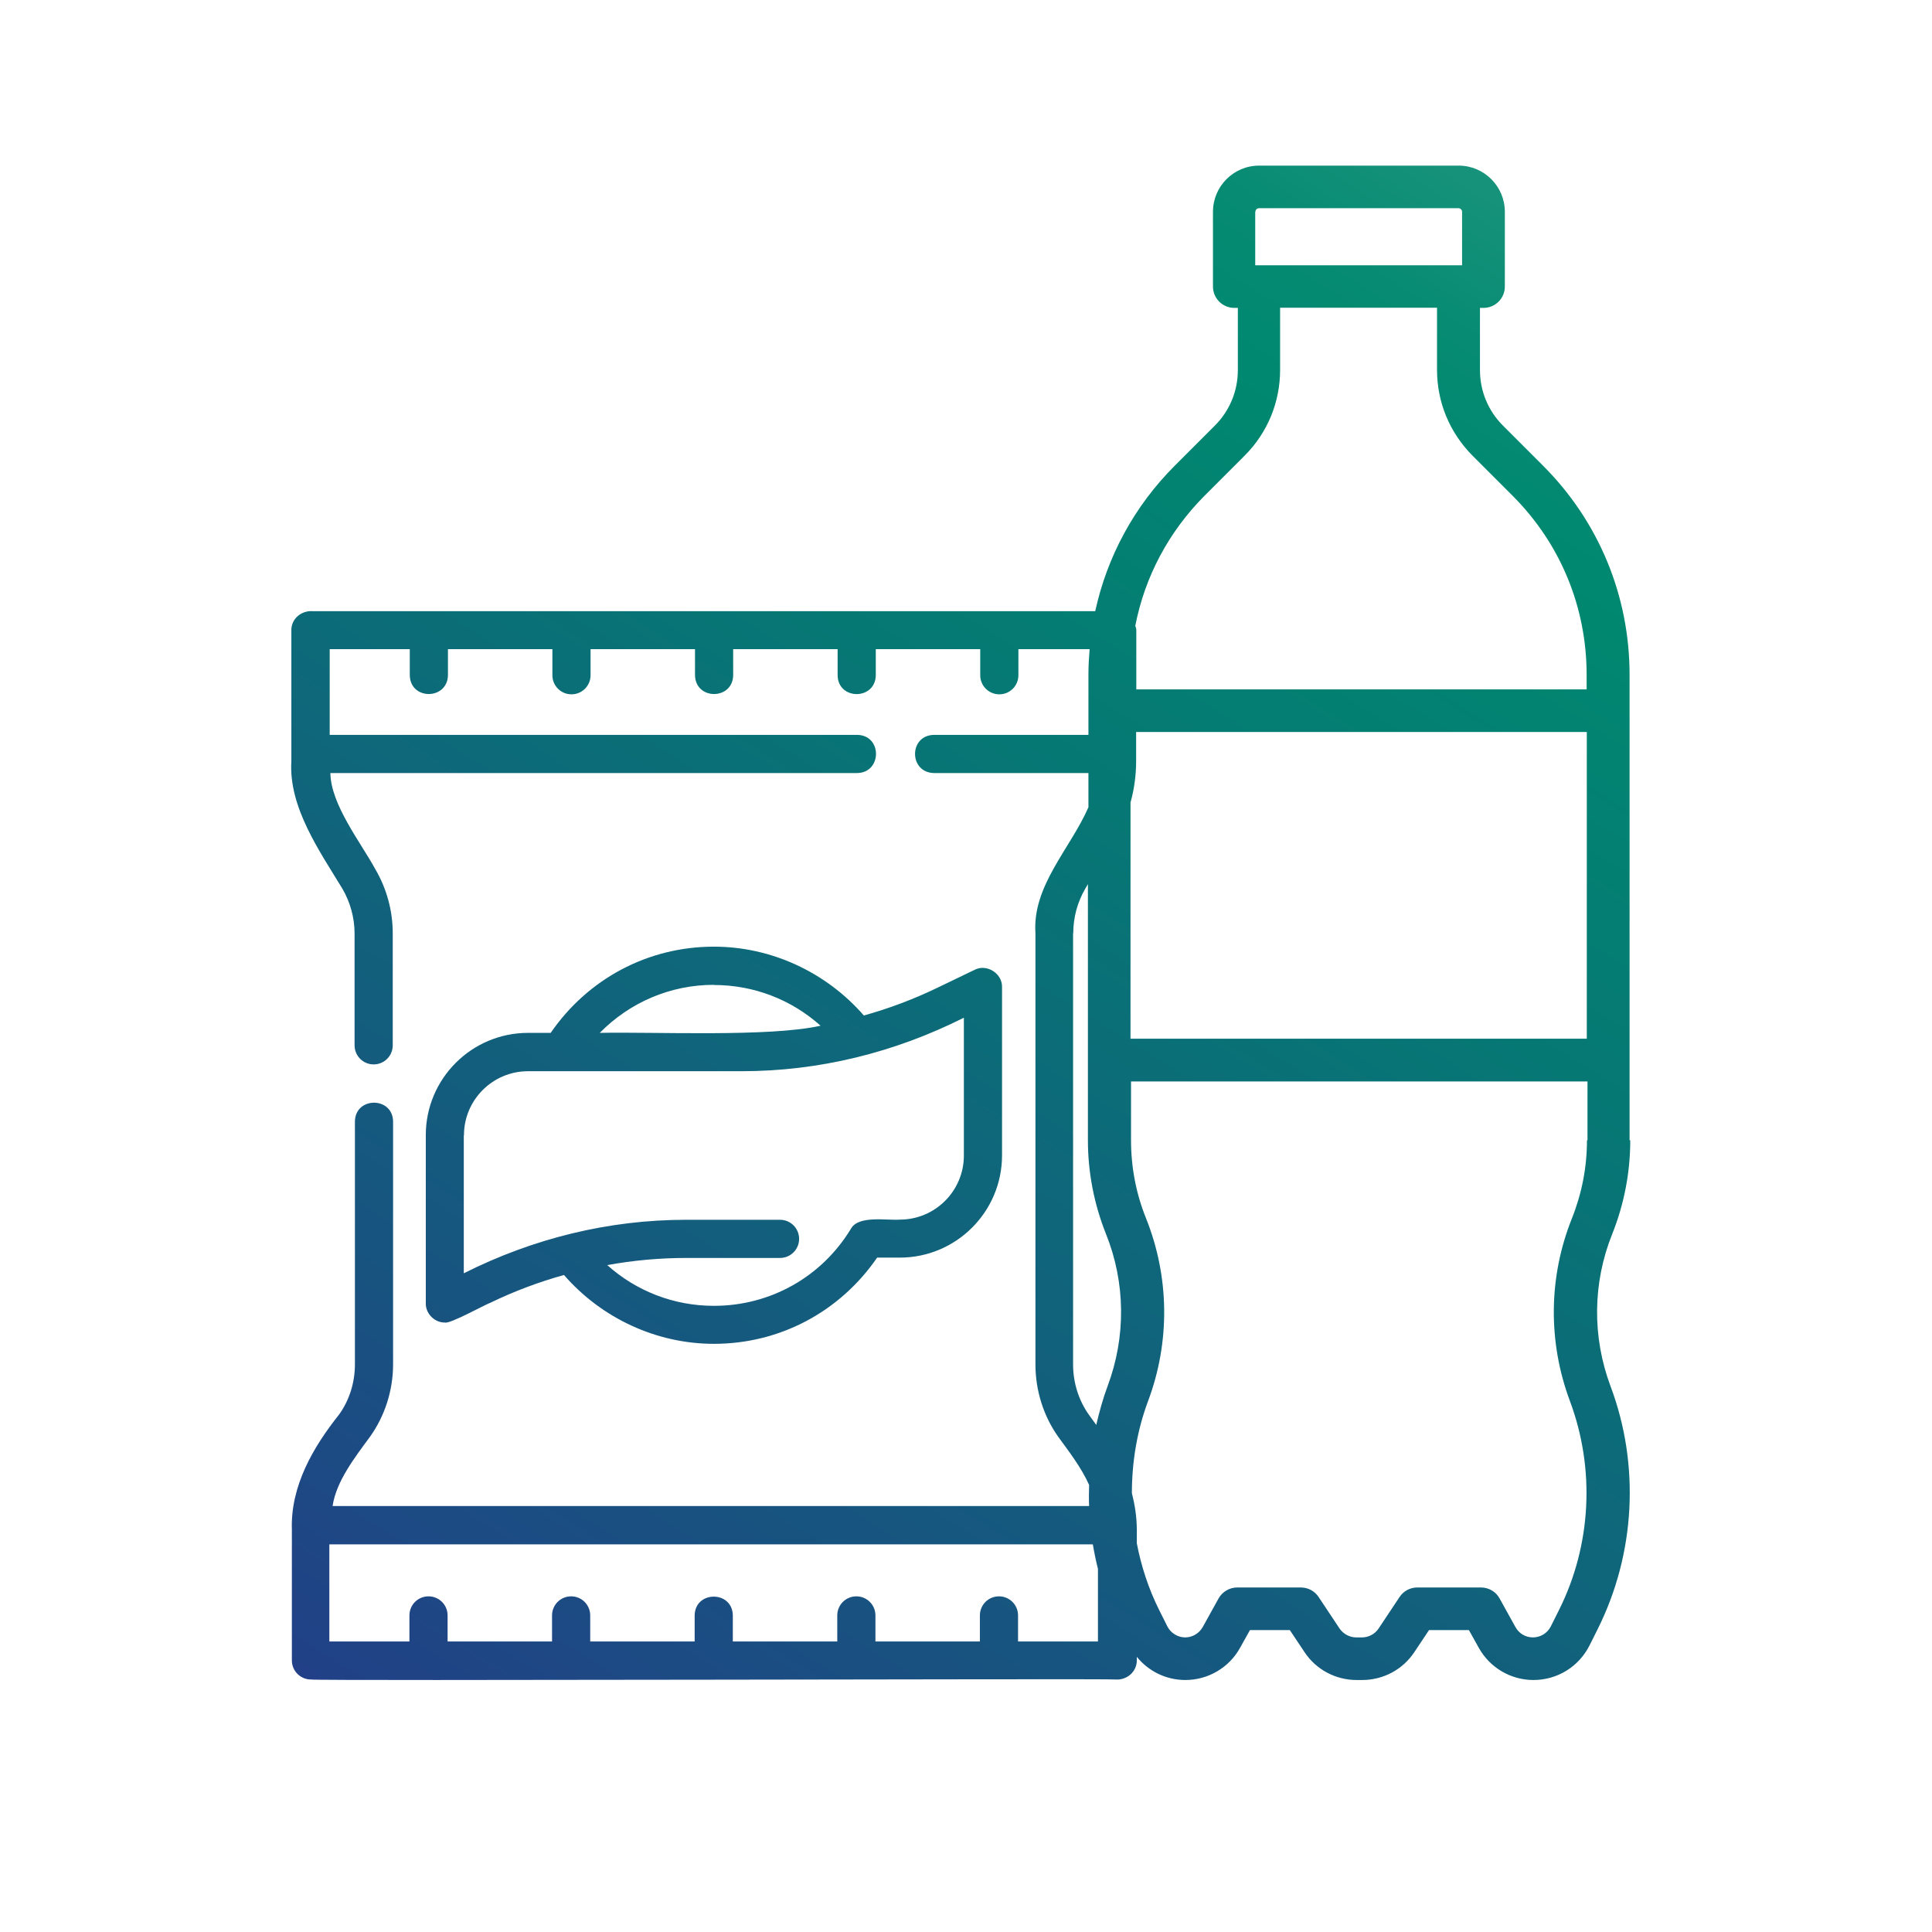
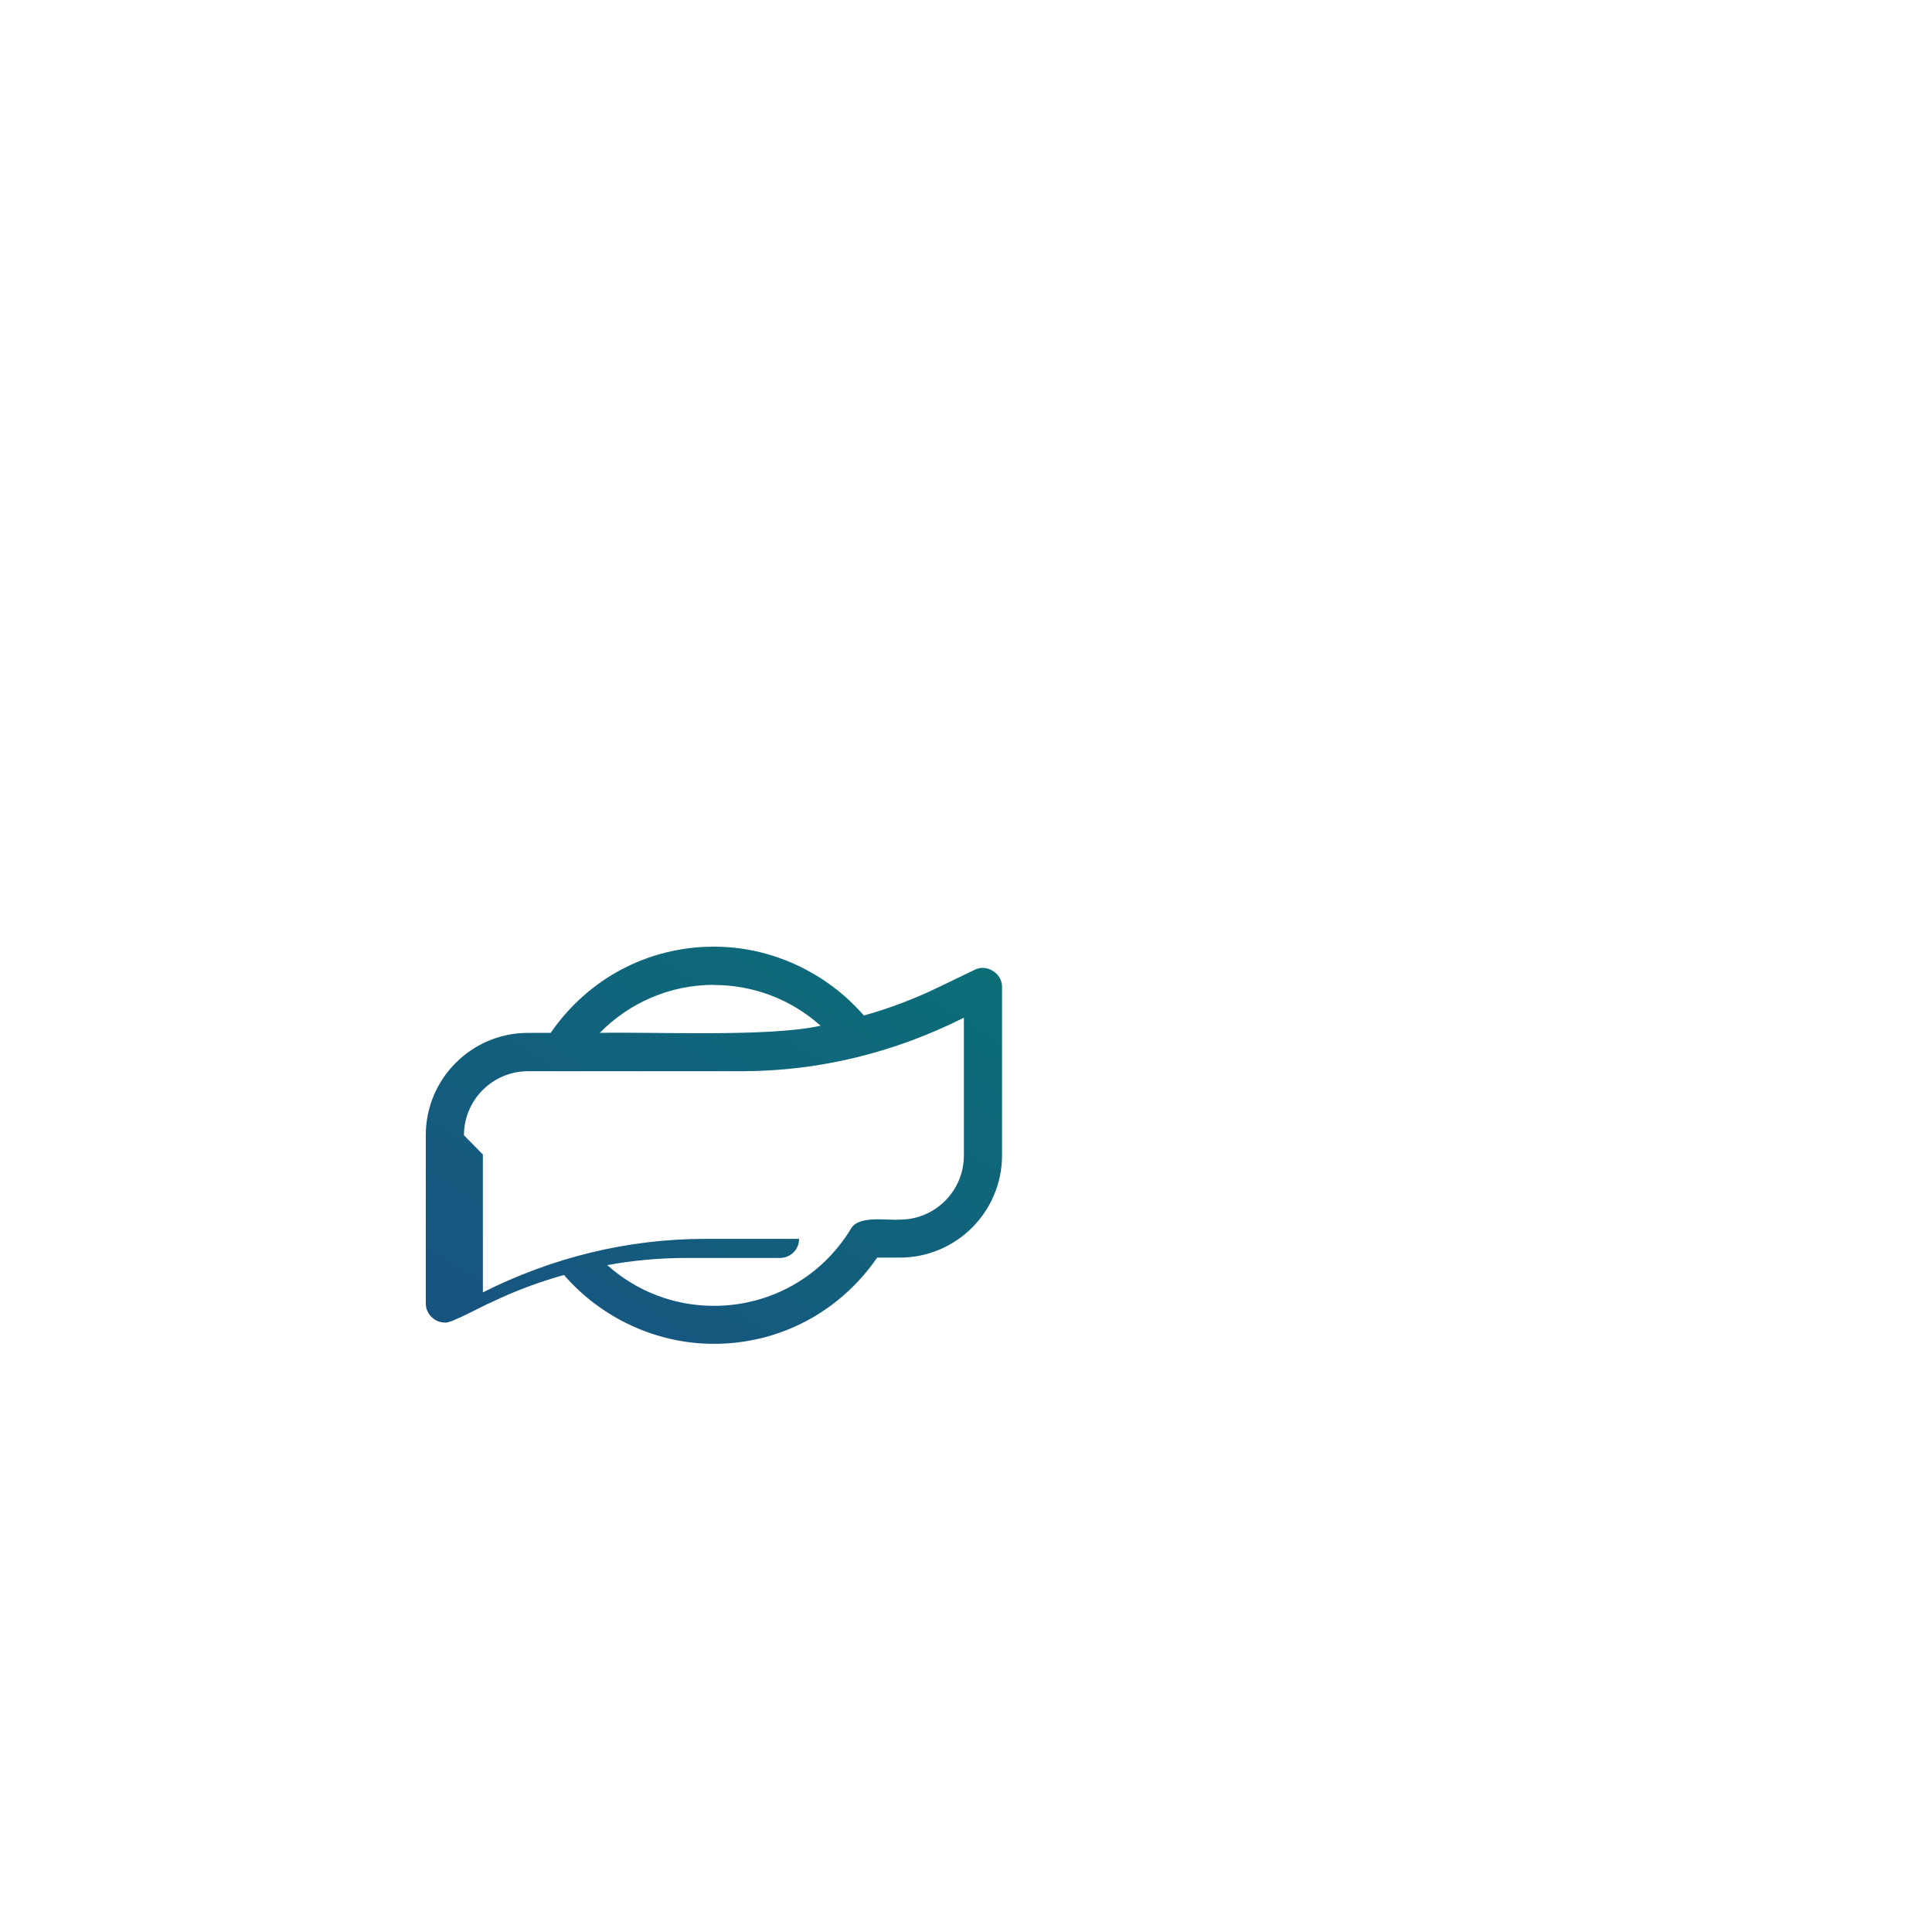
<svg xmlns="http://www.w3.org/2000/svg" xmlns:xlink="http://www.w3.org/1999/xlink" id="icons" viewBox="0 0 113.39 113.39">
  <defs>
    <style>      .cls-1 {        fill: none;      }      .cls-2 {        fill: url(#Unbenannter_Verlauf_4);      }      .cls-3 {        clip-path: url(#clippath-1);      }      .cls-4 {        clip-path: url(#clippath-3);      }      .cls-5 {        clip-path: url(#clippath-4);      }      .cls-6 {        clip-path: url(#clippath-2);      }      .cls-7 {        clip-path: url(#clippath-5);      }      .cls-8 {        fill: url(#Unbenannter_Verlauf_4-3);      }      .cls-9 {        fill: url(#Unbenannter_Verlauf_4-2);      }      .cls-10 {        fill: url(#Unbenannter_Verlauf_4-5);      }      .cls-11 {        fill: url(#Unbenannter_Verlauf_4-4);      }      .cls-12 {        clip-path: url(#clippath);      }    </style>
    <clipPath id="clippath">
-       <path class="cls-1" d="M28.78,76.46c1.4-.68,2.85-1.22,4.32-1.63,2.21,2.54,5.43,4.04,8.8,4.04,3.88,0,7.4-1.89,9.58-5.06h1.33c3.31,0,6-2.69,6-6v-9.88c.02-.8-.9-1.38-1.61-1.01,0,0-2.18,1.05-2.18,1.05-1.41.68-2.85,1.22-4.32,1.63-2.21-2.54-5.43-4.04-8.8-4.04-3.88,0-7.4,1.89-9.58,5.06h-1.33c-3.31,0-6,2.69-6,6v9.88c-.01.6.52,1.13,1.12,1.12.29.1,2.37-1.06,2.67-1.16ZM41.9,57.81c2.35,0,4.55.86,6.26,2.39-3.02.68-9.81.35-12.96.42,1.75-1.78,4.13-2.82,6.7-2.82ZM27.23,66.63c0-2.08,1.69-3.76,3.76-3.76h12.53c4.55,0,8.97-1.09,13.05-3.14v8.09c0,2.08-1.69,3.76-3.76,3.76-.76.06-2.43-.27-2.87.54-1.72,2.83-4.73,4.52-8.04,4.52-2.35,0-4.55-.86-6.26-2.39,1.53-.28,3.08-.42,4.63-.42h5.51c.62,0,1.12-.5,1.12-1.12s-.5-1.12-1.12-1.12h-5.51c-4.55,0-8.97,1.09-13.05,3.14v-8.09Z" />
+       <path class="cls-1" d="M28.78,76.46c1.4-.68,2.85-1.22,4.32-1.63,2.21,2.54,5.43,4.04,8.8,4.04,3.88,0,7.4-1.89,9.58-5.06h1.33c3.31,0,6-2.69,6-6v-9.88c.02-.8-.9-1.38-1.61-1.01,0,0-2.18,1.05-2.18,1.05-1.41.68-2.85,1.22-4.32,1.63-2.21-2.54-5.43-4.04-8.8-4.04-3.88,0-7.4,1.89-9.58,5.06h-1.33c-3.31,0-6,2.69-6,6v9.88c-.01.6.52,1.13,1.12,1.12.29.1,2.37-1.06,2.67-1.16ZM41.9,57.81c2.35,0,4.55.86,6.26,2.39-3.02.68-9.81.35-12.96.42,1.75-1.78,4.13-2.82,6.7-2.82ZM27.23,66.63c0-2.08,1.69-3.76,3.76-3.76h12.53c4.55,0,8.97-1.09,13.05-3.14v8.09c0,2.08-1.69,3.76-3.76,3.76-.76.06-2.43-.27-2.87.54-1.72,2.83-4.73,4.52-8.04,4.52-2.35,0-4.55-.86-6.26-2.39,1.53-.28,3.08-.42,4.63-.42h5.51c.62,0,1.12-.5,1.12-1.12h-5.51c-4.55,0-8.97,1.09-13.05,3.14v-8.09Z" />
    </clipPath>
    <linearGradient id="Unbenannter_Verlauf_4" data-name="Unbenannter Verlauf 4" x1="-2101.06" y1="713.95" x2="-2100.4" y2="713.95" gradientTransform="translate(573294.54 -426127.71) rotate(-55.4) scale(321.94 -321.94)" gradientUnits="userSpaceOnUse">
      <stop offset="0" stop-color="#27348b" />
      <stop offset=".13" stop-color="#27348b" />
      <stop offset=".29" stop-color="#195181" />
      <stop offset=".53" stop-color="#067874" />
      <stop offset=".65" stop-color="#008870" />
      <stop offset=".69" stop-color="#078b73" />
      <stop offset=".74" stop-color="#1b947c" />
      <stop offset=".8" stop-color="#3ca38c" />
      <stop offset=".88" stop-color="#69b8a1" />
      <stop offset=".96" stop-color="#a3d2bc" />
      <stop offset="1" stop-color="#c8e3ce" />
    </linearGradient>
    <clipPath id="clippath-1">
      <path class="cls-1" d="M95.64,66.92v-27.32c0-4.64-1.81-9-5.08-12.27l-2.35-2.35c-.87-.87-1.35-2.03-1.35-3.26v-3.65h.21c.69,0,1.25-.56,1.25-1.25v-4.39c0-1.5-1.22-2.71-2.71-2.71h-11.71c-1.5,0-2.71,1.22-2.71,2.71v4.39c0,.69.56,1.25,1.25,1.25h.21v3.65c0,1.23-.48,2.39-1.35,3.26l-2.35,2.35c-2.38,2.38-3.97,5.33-4.67,8.54H18.35c-.65-.05-1.26.44-1.25,1.12v7.68c-.17,2.71,1.67,5.3,2.99,7.48.46.78.72,1.71.72,2.63v6.57c0,.62.5,1.12,1.12,1.12s1.12-.5,1.12-1.12v-6.57c0-1.34-.36-2.64-1.03-3.78-.83-1.53-2.61-3.78-2.63-5.63,0,0,30.92,0,30.92,0,1.46-.02,1.48-2.22,0-2.24,0,0-30.96,0-30.96,0v-5.03h4.7v1.53c.03,1.48,2.21,1.46,2.24,0,0,0,0-1.53,0-1.53h6.13v1.53c0,.62.5,1.12,1.12,1.12s1.12-.5,1.12-1.12v-1.53h6.13v1.53c.03,1.48,2.22,1.46,2.24,0,0,0,0-1.53,0-1.53h6.13v1.53c.02,1.48,2.22,1.47,2.24,0,0,0,0-1.53,0-1.53h6.13v1.53c0,.62.5,1.12,1.12,1.12s1.12-.5,1.12-1.12v-1.53h4.18c-.04.49-.07.99-.07,1.49v3.54h-9.07c-1.48.03-1.47,2.21,0,2.24h9.07v2.01c-1.07,2.44-3.3,4.61-3.11,7.39,0,0,0,25.31,0,25.31,0,1.54.48,3.04,1.34,4.25.59.81,1.35,1.79,1.81,2.82-.01.41-.02.83,0,1.24-4.3,0-44.4,0-44.4,0,.21-1.46,1.34-2.9,2.19-4.06.87-1.21,1.36-2.72,1.36-4.25v-14.26c-.02-1.47-2.22-1.47-2.24,0,0,0,0,14.26,0,14.26,0,1.07-.33,2.11-.93,2.94-1.52,1.91-2.86,4.2-2.77,6.77,0,0,0,7.66,0,7.66,0,.62.5,1.12,1.12,1.12.07.09,47.12-.06,47.22,0,.65.05,1.25-.44,1.25-1.12v-.21c.69.85,1.72,1.36,2.85,1.36,1.34,0,2.57-.73,3.21-1.89l.58-1.04h2.34l.86,1.29c.68,1.03,1.83,1.64,3.06,1.64h.33c1.23,0,2.38-.61,3.06-1.64l.86-1.29h2.34l.58,1.04c.65,1.17,1.88,1.89,3.21,1.89,1.4,0,2.66-.78,3.29-2.03l.48-.96c2.21-4.43,2.49-9.63.75-14.26-1.08-2.89-1.05-6.06.1-8.92.7-1.76,1.06-3.61,1.06-5.51ZM73.68,12.43c0-.12.1-.21.21-.21h11.71c.12,0,.21.1.21.21v3.14h-12.14v-3.14ZM62.99,54.78c0-.94.25-1.85.71-2.63l.15-.26v15.02c0,1.9.36,3.75,1.06,5.51,1.15,2.86,1.18,6.03.1,8.92-.28.75-.49,1.52-.67,2.29l-.44-.61c-.59-.83-.92-1.87-.92-2.94v-25.31ZM59.75,96.34v-1.53c0-.62-.5-1.12-1.12-1.12s-1.12.5-1.12,1.12v1.53h-6.13v-1.53c0-.62-.5-1.12-1.12-1.12s-1.12.5-1.12,1.12v1.53h-6.13v-1.53c-.02-1.47-2.22-1.47-2.24,0v1.53h-6.13v-1.53c0-.62-.5-1.12-1.12-1.12s-1.12.5-1.12,1.12v1.53h-6.13v-1.53c0-.62-.5-1.12-1.12-1.12s-1.12.5-1.12,1.12v1.53h-4.7v-5.7h44.81c.08.48.18.96.3,1.44v4.26h-4.7ZM93.14,66.92c0,1.58-.3,3.12-.88,4.58-1.38,3.44-1.42,7.25-.12,10.73,1.49,3.99,1.26,8.46-.64,12.26l-.48.96c-.2.4-.61.65-1.05.65s-.82-.23-1.03-.61l-.93-1.68c-.22-.4-.64-.64-1.09-.64h-3.74c-.42,0-.81.21-1.04.56l-1.23,1.85c-.22.33-.59.52-.98.52h-.33c-.39,0-.76-.2-.98-.52l-1.23-1.85c-.23-.35-.62-.56-1.04-.56h-3.74c-.45,0-.87.25-1.09.64l-.93,1.68c-.21.37-.6.61-1.03.61s-.85-.25-1.05-.65l-.48-.96c-.62-1.24-1.05-2.56-1.31-3.91v-.78c0-.74-.11-1.46-.29-2.16,0-1.83.3-3.67.95-5.41,1.3-3.47,1.26-7.28-.12-10.73-.59-1.46-.88-3.01-.88-4.58v-3.45h26.79v3.45ZM93.14,60.96h-26.79v-13.86c.22-.79.33-1.61.33-2.44v-1.7h26.45v18ZM93.14,40.46h-26.45v-3.48c0-.09-.03-.17-.06-.25.56-2.88,1.96-5.52,4.07-7.64l2.35-2.35c1.34-1.34,2.08-3.13,2.08-5.03v-3.65h9.21v3.65c0,1.9.74,3.68,2.08,5.03l2.35,2.35c2.81,2.81,4.35,6.54,4.35,10.51v.86Z" />
    </clipPath>
    <clipPath id="clippath-2">
      <path class="cls-1" d="M156.89,55.98l-5.98,6.28c-.93.93-2.55.93-3.48,0-.96-.96-.96-2.52-.01-3.47l8.84-8.58,6.45,6.45c.8.8,1.86,1.24,2.99,1.24s2.19-.44,2.99-1.24l20.91-20.91c.8-.8,1.24-1.86,1.24-2.99s-.44-2.19-1.24-2.99l-1.49-1.49,8.83-8.57c1.92-1.92,1.92-5.04,0-6.96-1.92-1.92-5.04-1.92-6.98.02l-6,6.3,1.78,1.7,5.98-6.28c.93-.93,2.55-.93,3.48,0,.96.96.96,2.52.01,3.47l-8.84,8.58-6.45-6.45c-.8-.8-1.86-1.24-2.99-1.24s-2.19.44-2.99,1.24l-20.91,20.91c-.8.8-1.24,1.86-1.24,2.99s.44,2.19,1.24,2.99l1.49,1.49-8.83,8.57c-1.92,1.92-1.92,5.04,0,6.96.96.96,2.21,1.44,3.47,1.44s2.54-.48,3.51-1.46l6-6.3-1.78-1.7ZM154.77,42.74l20.91-20.91c.33-.33.78-.52,1.25-.52s.92.18,1.25.52l9.68,9.68c.33.33.52.78.52,1.25s-.18.92-.52,1.25l-20.91,20.91c-.67.67-1.83.67-2.5,0l-9.68-9.68c-.33-.33-.52-.78-.52-1.25s.18-.92.52-1.25Z" />
    </clipPath>
    <linearGradient id="Unbenannter_Verlauf_4-2" data-name="Unbenannter Verlauf 4" x1="-2100.82" y1="713.61" x2="-2100.16" y2="713.61" xlink:href="#Unbenannter_Verlauf_4" />
    <clipPath id="clippath-3">
      <path class="cls-1" d="M189.07,64.04l-5.68-5.68,16.55-16.15c1.39-1.4,3.82-1.4,5.22,0,.7.7,1.08,1.62,1.08,2.61s-.38,1.91-1.09,2.62l-13.32,13.74,1.77,1.71,13.31-13.73c1.16-1.16,1.8-2.71,1.8-4.35s-.64-3.19-1.8-4.35c-1.16-1.16-2.71-1.8-4.35-1.8s-3.19.64-4.34,1.79l-18.32,17.88,6.6,6.6c-.39,2.66-2.49,14.09-10.55,22.15-2.09,2.09-4.87,3.24-7.83,3.24-1.53,0-3.01-.31-4.37-.9.38-.12.76-.26,1.17-.43,2.44-1.05,5.12-2.96,7.56-5.39,3.7-3.7,6.74-7.93,8.95-11.01l-2-1.44c-2.17,3.02-5.13,7.15-8.69,10.71-2.21,2.22-4.62,3.95-6.78,4.87-1.7.73-3.14.87-3.65.35-.52-.52-.38-1.95.35-3.65.93-2.16,2.66-4.57,4.87-6.79,3.76-3.76,7.77-6.61,10.7-8.69l-1.42-2.01c-3,2.13-7.11,5.05-11.02,8.96-2.43,2.43-4.35,5.11-5.39,7.56-.17.4-.31.79-.43,1.16-.59-1.36-.9-2.84-.9-4.37,0-2.96,1.15-5.74,3.24-7.83,6.45-6.45,14.45-8.85,16.74-9.43l-.6-2.38c-6.54,1.66-13.22,5.42-17.88,10.08-2.56,2.56-3.96,5.95-3.96,9.57s1.41,7.01,3.96,9.57c2.56,2.56,5.95,3.96,9.57,3.96s7.01-1.41,9.57-3.96c9.77-9.77,11.28-23.62,11.34-24.21l.06-.58Z" />
    </clipPath>
    <linearGradient id="Unbenannter_Verlauf_4-3" data-name="Unbenannter Verlauf 4" x1="-2100.82" y1="713.61" x2="-2100.16" y2="713.61" xlink:href="#Unbenannter_Verlauf_4" />
    <clipPath id="clippath-4">
-       <path class="cls-1" d="M233.75,57.07l-6.96-6.96c-1.39-1.39-3.25-2.16-5.22-2.16s-3.83.77-5.24,2.19l-13.51,14.34c-.86.92-1.34,2.11-1.34,3.37v7.86s-18.24,17.95-18.24,17.95c-1.92,1.92-1.92,5.04,0,6.96.96.96,2.22,1.44,3.48,1.44s2.52-.48,3.48-1.44l18.24-18.24h8.71c1.32,0,2.6-.54,3.52-1.48l13.08-13.39c1.39-1.39,2.16-3.25,2.16-5.22s-.77-3.83-2.16-5.22ZM232,65.78l-13.09,13.4c-.46.47-1.1.74-1.76.74h-6.25l8.82-8.82c.93-.93,1.44-2.17,1.44-3.48s-.51-2.55-1.44-3.48c-.93-.93-2.17-1.44-3.48-1.44s-2.55.51-3.48,1.44l-7.24,7.24,1.74,1.74,7.24-7.24c.93-.93,2.55-.93,3.48,0,.46.46.72,1.08.72,1.74s-.26,1.28-.72,1.74l-29.52,29.52c-.93.93-2.55.93-3.48,0-.46-.46-.72-1.08-.72-1.74s.26-1.28.71-1.73l18.96-18.66v-8.89c.01-.63.25-1.23.68-1.69l13.49-14.32c.93-.93,2.16-1.44,3.48-1.44s2.55.51,3.48,1.44l6.96,6.96c.93.93,1.44,2.17,1.44,3.48s-.51,2.55-1.45,3.49Z" />
-     </clipPath>
+       </clipPath>
    <linearGradient id="Unbenannter_Verlauf_4-4" data-name="Unbenannter Verlauf 4" x1="-2100.82" y1="713.61" x2="-2100.16" y2="713.61" xlink:href="#Unbenannter_Verlauf_4" />
    <clipPath id="clippath-5">
-       <path class="cls-1" d="M-32.58,57.12h-35.44v-2.66s0-.09,0-.14c-.16-1.46-.4-2.93-.71-4.37-1.41-6.71-4.31-13.07-8.6-18.91v-3.65h.27c1.58,0,2.81-1.13,2.81-2.58v-1.33c0-2.15-1.96-3.91-4.37-3.91h-15.6c-2.41,0-4.37,1.75-4.37,3.91v1.33c0,1.45,1.23,2.58,2.81,2.58h.26l.02,3.66c-4.3,5.84-7.2,12.2-8.62,18.91-.3,1.43-.54,2.9-.7,4.37,0,.05,0,.09,0,.14v17.1c-.88.17-1.9.24-2.96.31-3.38.24-7.93.56-8.44,5.21-1.72.74-2.81,2.03-3.29,3.83h-1.29c-.37,0-.72.16-.96.44s-.34.65-.28,1.02c.83,4.8,3.87,9.02,8.16,11.29.18.1.38.15.59.15h11.55c.21,0,.41-.05.59-.15.26-.14.49-.29.74-.44.96.38,2,.59,3.06.59h21.84c.16,0,.31-.01.46-.02.05,0,.09.02.14.02h36.25c.46,0,.89-.25,1.1-.66l4.68-8.79h.3c.69,0,1.25-.56,1.25-1.25v-24.74c0-.69-.56-1.25-1.25-1.25ZM-33.83,81.86h-3.26v-17.69c0-.69-.56-1.25-1.25-1.25s-1.25.56-1.25,1.25v17.69h-40.15v-22.24h45.92v22.24ZM-96.1,24.8v-1.33c0-.76.86-1.41,1.87-1.41h15.6c1.01,0,1.87.64,1.87,1.41v1.3s-.12.11-.31.11h-18.72c-.19,0-.3-.08-.31-.08ZM-114.67,79.17s0,0,0,0c0,0,0,0,0,0,.81-.25,1.85-.37,3.1-.37.69,0,1.25-.56,1.25-1.25s-.56-1.25-1.25-1.25-1.33.04-1.92.1c.67-1.48,2.54-1.8,5.87-2.03,1.51-.11,3.07-.22,4.4-.63.03-.01.06-.03.09-.04.01,0,.02,0,.03-.01.63-.21,1.19-.48,1.65-.82.1.36.18.77.18,1.22,0,1.07-.39,1.85-.74,2.28-.45-.04-.93-.07-1.47-.07-.69,0-1.25.56-1.25,1.25s.56,1.25,1.25,1.25,1.25.04,1.75.11c0,0,.01,0,.02,0,0,0,0,0,0,0,1.89.23,3,.84,3.55,2.01h-18.74c.4-.86,1.11-1.41,2.22-1.75ZM-112.98,91.32c-3.03-1.7-5.29-4.57-6.26-7.9h23.43c-.87,3-2.79,5.63-5.4,7.37-.27.18-.56.36-.86.52h-10.92ZM-97.85,91.29c2.52-2.35,4.26-5.48,4.85-8.91.06-.36-.04-.74-.28-1.02s-.59-.44-.96-.44h-1.28c-.53-2-1.82-3.36-3.87-4.05.37-.76.63-1.7.63-2.78,0-2.42-1.37-4.17-1.43-4.24-.27-.34-.69-.52-1.13-.46-.43.05-.8.33-.98.73-.01.02-.02.05-.04.07v-15.65c.16-1.37.38-2.73.66-4.07,1.33-6.29,4.05-12.26,8.07-17.77h10.24c.69,0,1.25-.56,1.25-1.25s-.56-1.25-1.25-1.25h-9.65l-.02-2.81h13.21l-.02,4.06c0,.27.09.54.25.75,4.22,5.65,7.05,11.79,8.41,18.27.28,1.34.5,2.71.66,4.07v2.59h-10.47c-.69,0-1.25.56-1.25,1.25v24.74c0,.69.56,1.25,1.25,1.25h.3l3.71,6.96h-20.36c-.17,0-.33-.01-.49-.03ZM-39.41,91.32h-34.75l-3.7-6.96h42.15l-3.7,6.96Z" />
-     </clipPath>
+       </clipPath>
    <linearGradient id="Unbenannter_Verlauf_4-5" data-name="Unbenannter Verlauf 4" x1="-2101.3" y1="714.29" x2="-2100.64" y2="714.29" xlink:href="#Unbenannter_Verlauf_4" />
  </defs>
  <g>
    <g class="cls-12">
      <polygon class="cls-2" points="-34.87 76.82 36.69 -80.26 148.51 36.56 76.95 193.64 -34.87 76.82" />
    </g>
    <g class="cls-3">
-       <polygon class="cls-2" points="-34.87 76.82 36.69 -80.26 148.51 36.56 76.95 193.64 -34.87 76.82" />
-     </g>
+       </g>
  </g>
  <g>
    <g class="cls-6">
      <polygon class="cls-9" points="98.86 74.74 170.42 -82.34 282.24 34.47 210.68 191.56 98.86 74.74" />
    </g>
    <g class="cls-4">
      <polygon class="cls-8" points="98.86 74.74 170.42 -82.34 282.24 34.47 210.68 191.56 98.86 74.74" />
    </g>
    <g class="cls-5">
      <polygon class="cls-11" points="98.86 74.74 170.42 -82.34 282.24 34.47 210.68 191.56 98.86 74.74" />
    </g>
  </g>
  <g class="cls-7">
    <polygon class="cls-10" points="-168.18 77.85 -96.63 -79.23 15.2 37.58 -56.36 194.67 -168.18 77.85" />
  </g>
</svg>